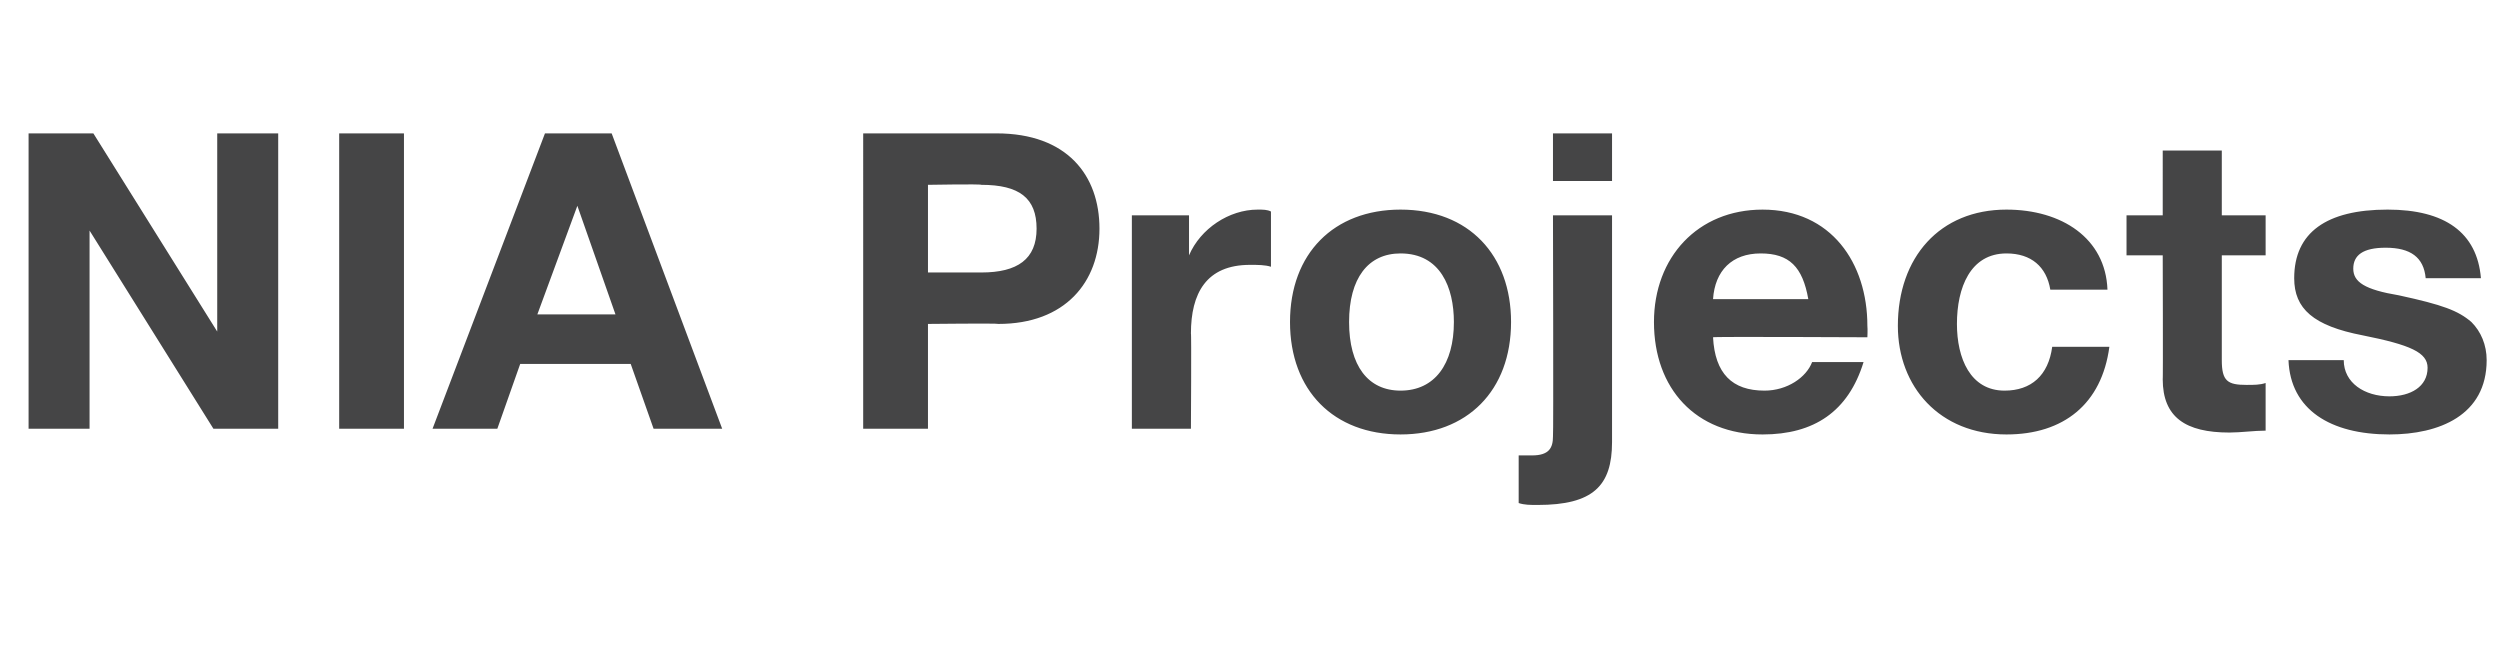
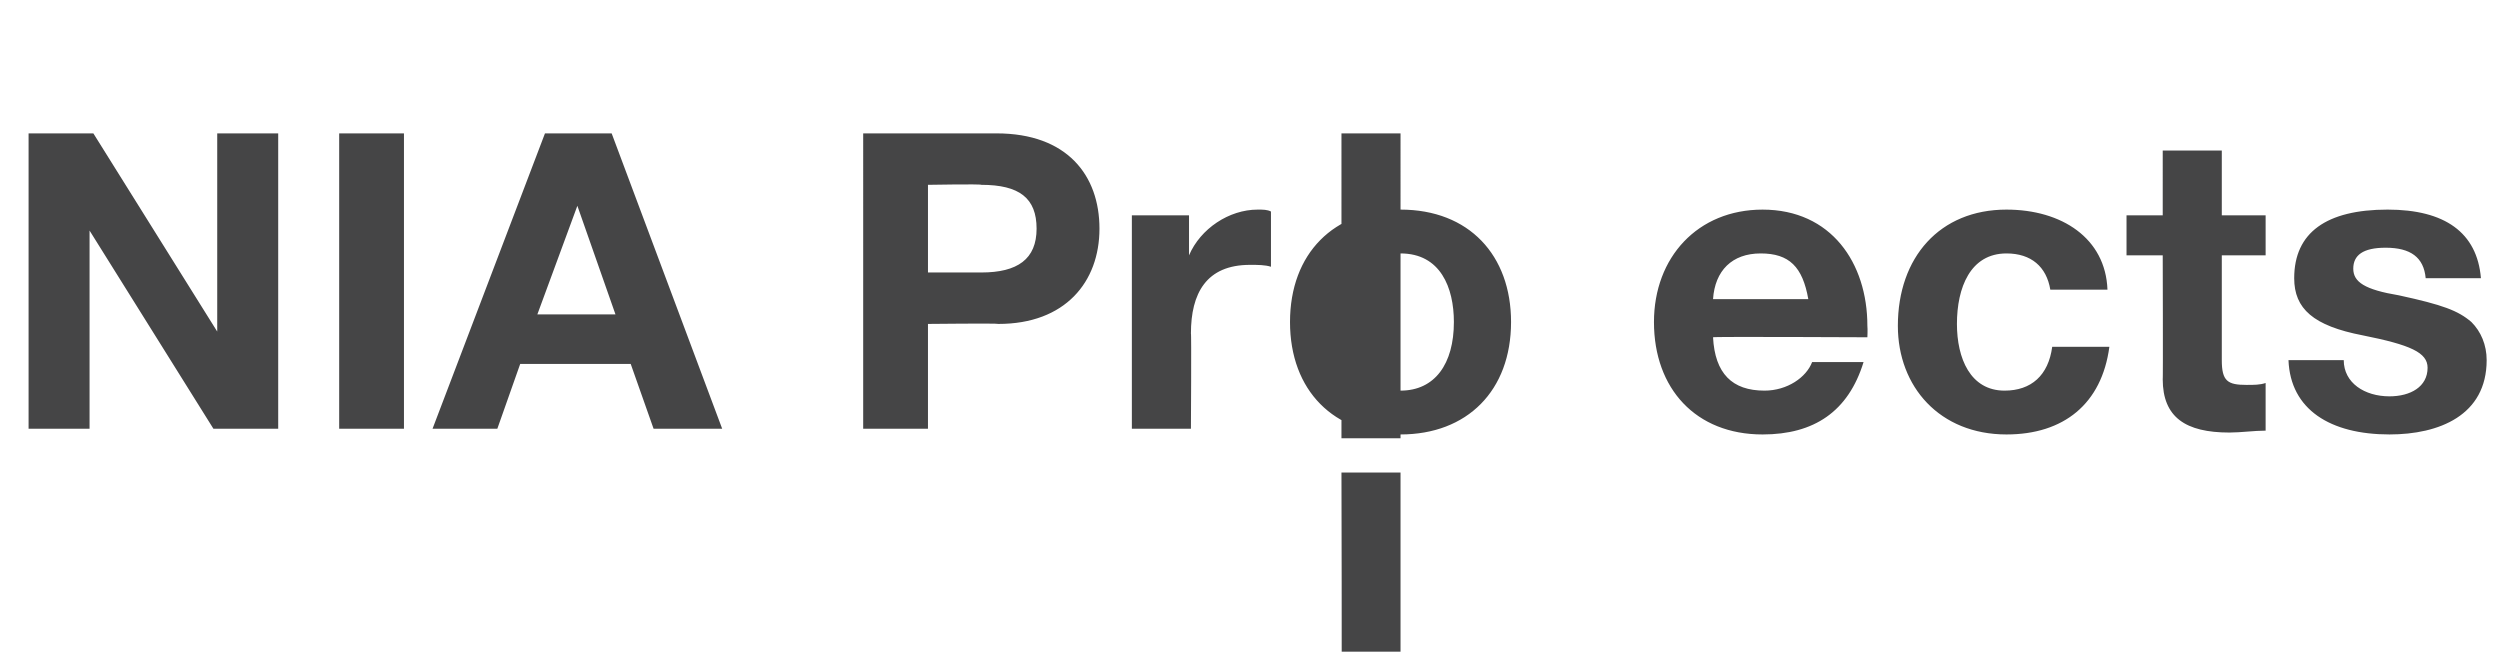
<svg xmlns="http://www.w3.org/2000/svg" version="1.1" width="131.2px" height="34.2px" viewBox="0 -7 131.2 34.2" style="top:-7px">
  <desc>NIA Projects</desc>
  <defs />
  <g id="Polygon151442">
-     <path d="m4.9 0l6.5 10.4V0h3.2v15.5h-3.4L4.7 5.1v10.4H1.5V0h3.4zm16.3 0v15.5h-3.4V0h3.4zm10.9 0l5.8 15.5h-3.6l-1.2-3.4h-5.8l-1.2 3.4h-3.4L28.6 0h3.5zm-1.8 3.8l-2.1 5.7h4.1l-2-5.7zm22-3.8c3.7 0 5.4 2.2 5.4 5c0 2.8-1.8 5-5.3 5c-.03-.04-3.7 0-3.7 0v5.5h-3.4V0h7zm-.8 7.3c1.9 0 2.9-.7 2.9-2.3c0-1.6-.9-2.3-2.9-2.3c-.02-.05-2.8 0-2.8 0v4.6h2.8zm15.2-3.2v2.9c-.3-.1-.7-.1-1.1-.1c-2.3 0-3.1 1.5-3.1 3.6c.03-.04 0 5 0 5h-3.1V4.3h3v2.1s.02-.03 0 0C63 5 64.5 4 66 4c.3 0 .5 0 .7.1zm12.6 5.8c0 3.6-2.3 5.9-5.8 5.9c-3.5 0-5.8-2.3-5.8-5.9C67.7 6.3 70 4 73.5 4c3.6 0 5.8 2.4 5.8 5.9zm-5.8 3.6c1.8 0 2.8-1.4 2.8-3.6c0-1.8-.7-3.6-2.8-3.6c-1.7 0-2.7 1.3-2.7 3.6c0 2.3 1 3.6 2.7 3.6zM84.6 0v2.5h-3.1V0h3.1zm0 4.3v11.9c0 2.3-1 3.3-3.9 3.3c-.4 0-.7 0-1-.1v-2.5h.7c.9 0 1.1-.4 1.1-1c.03.02 0-11.6 0-11.6h3.1zM98 10.1c.02.17 0 .6 0 .6c0 0-8.12-.04-8.1 0c.1 1.9 1 2.8 2.7 2.8c1.2 0 2.2-.7 2.5-1.5h2.7c-.8 2.6-2.6 3.8-5.3 3.8c-3.5 0-5.7-2.4-5.7-5.9c0-3.4 2.3-5.9 5.7-5.9c3.6 0 5.5 2.8 5.5 6.1zm-3.1-1.4c-.3-1.7-1-2.4-2.5-2.4c-1.5 0-2.4.9-2.5 2.4h5zm15.7-.5h-3c-.2-1.2-1-1.9-2.3-1.9c-1.9 0-2.6 1.8-2.6 3.7c0 1.8.7 3.5 2.5 3.5c1.4 0 2.3-.8 2.5-2.3h3c-.4 3-2.4 4.6-5.4 4.6c-3.5 0-5.7-2.5-5.7-5.7c0-3.6 2.2-6.1 5.7-6.1c2.9 0 5.2 1.5 5.3 4.2zm6-7.3v3.4h2.3v2.1h-2.3v5.5c0 1.1.3 1.3 1.3 1.3c.4 0 .7 0 1-.1v2.5c-.6 0-1.3.1-1.9.1c-2.3 0-3.5-.8-3.5-2.8c.02.04 0-6.5 0-6.5h-1.9V4.3h1.9V.9h3.1zm13.6 6.7h-2.9c-.1-1.1-.8-1.6-2.1-1.6c-1.2 0-1.7.4-1.7 1.1c0 .7.6 1.1 2.4 1.4c2.3.5 3.1.8 3.8 1.4c.5.5.8 1.2.8 2c0 2.9-2.5 3.9-5.1 3.9c-3.1 0-5.2-1.3-5.3-3.9h2.9c0 1.2 1.1 1.9 2.4 1.9c1.1 0 2-.5 2-1.5c0-.8-.9-1.2-3.4-1.7c-2.6-.5-3.6-1.4-3.6-3c0-2.4 1.7-3.6 4.9-3.6c3 0 4.7 1.2 4.9 3.6z" stroke="none" fill="#454546" />
+     <path d="m4.9 0l6.5 10.4V0h3.2v15.5h-3.4L4.7 5.1v10.4H1.5V0h3.4zm16.3 0v15.5h-3.4V0h3.4zm10.9 0l5.8 15.5h-3.6l-1.2-3.4h-5.8l-1.2 3.4h-3.4L28.6 0h3.5zm-1.8 3.8l-2.1 5.7h4.1l-2-5.7zm22-3.8c3.7 0 5.4 2.2 5.4 5c0 2.8-1.8 5-5.3 5c-.03-.04-3.7 0-3.7 0v5.5h-3.4V0h7zm-.8 7.3c1.9 0 2.9-.7 2.9-2.3c0-1.6-.9-2.3-2.9-2.3c-.02-.05-2.8 0-2.8 0v4.6h2.8zm15.2-3.2v2.9c-.3-.1-.7-.1-1.1-.1c-2.3 0-3.1 1.5-3.1 3.6c.03-.04 0 5 0 5h-3.1V4.3h3v2.1s.02-.03 0 0C63 5 64.5 4 66 4c.3 0 .5 0 .7.1zm12.6 5.8c0 3.6-2.3 5.9-5.8 5.9c-3.5 0-5.8-2.3-5.8-5.9C67.7 6.3 70 4 73.5 4c3.6 0 5.8 2.4 5.8 5.9zm-5.8 3.6c1.8 0 2.8-1.4 2.8-3.6c0-1.8-.7-3.6-2.8-3.6c-1.7 0-2.7 1.3-2.7 3.6c0 2.3 1 3.6 2.7 3.6zv2.5h-3.1V0h3.1zm0 4.3v11.9c0 2.3-1 3.3-3.9 3.3c-.4 0-.7 0-1-.1v-2.5h.7c.9 0 1.1-.4 1.1-1c.03.02 0-11.6 0-11.6h3.1zM98 10.1c.02.17 0 .6 0 .6c0 0-8.12-.04-8.1 0c.1 1.9 1 2.8 2.7 2.8c1.2 0 2.2-.7 2.5-1.5h2.7c-.8 2.6-2.6 3.8-5.3 3.8c-3.5 0-5.7-2.4-5.7-5.9c0-3.4 2.3-5.9 5.7-5.9c3.6 0 5.5 2.8 5.5 6.1zm-3.1-1.4c-.3-1.7-1-2.4-2.5-2.4c-1.5 0-2.4.9-2.5 2.4h5zm15.7-.5h-3c-.2-1.2-1-1.9-2.3-1.9c-1.9 0-2.6 1.8-2.6 3.7c0 1.8.7 3.5 2.5 3.5c1.4 0 2.3-.8 2.5-2.3h3c-.4 3-2.4 4.6-5.4 4.6c-3.5 0-5.7-2.5-5.7-5.7c0-3.6 2.2-6.1 5.7-6.1c2.9 0 5.2 1.5 5.3 4.2zm6-7.3v3.4h2.3v2.1h-2.3v5.5c0 1.1.3 1.3 1.3 1.3c.4 0 .7 0 1-.1v2.5c-.6 0-1.3.1-1.9.1c-2.3 0-3.5-.8-3.5-2.8c.02.04 0-6.5 0-6.5h-1.9V4.3h1.9V.9h3.1zm13.6 6.7h-2.9c-.1-1.1-.8-1.6-2.1-1.6c-1.2 0-1.7.4-1.7 1.1c0 .7.6 1.1 2.4 1.4c2.3.5 3.1.8 3.8 1.4c.5.5.8 1.2.8 2c0 2.9-2.5 3.9-5.1 3.9c-3.1 0-5.2-1.3-5.3-3.9h2.9c0 1.2 1.1 1.9 2.4 1.9c1.1 0 2-.5 2-1.5c0-.8-.9-1.2-3.4-1.7c-2.6-.5-3.6-1.4-3.6-3c0-2.4 1.7-3.6 4.9-3.6c3 0 4.7 1.2 4.9 3.6z" stroke="none" fill="#454546" />
  </g>
</svg>